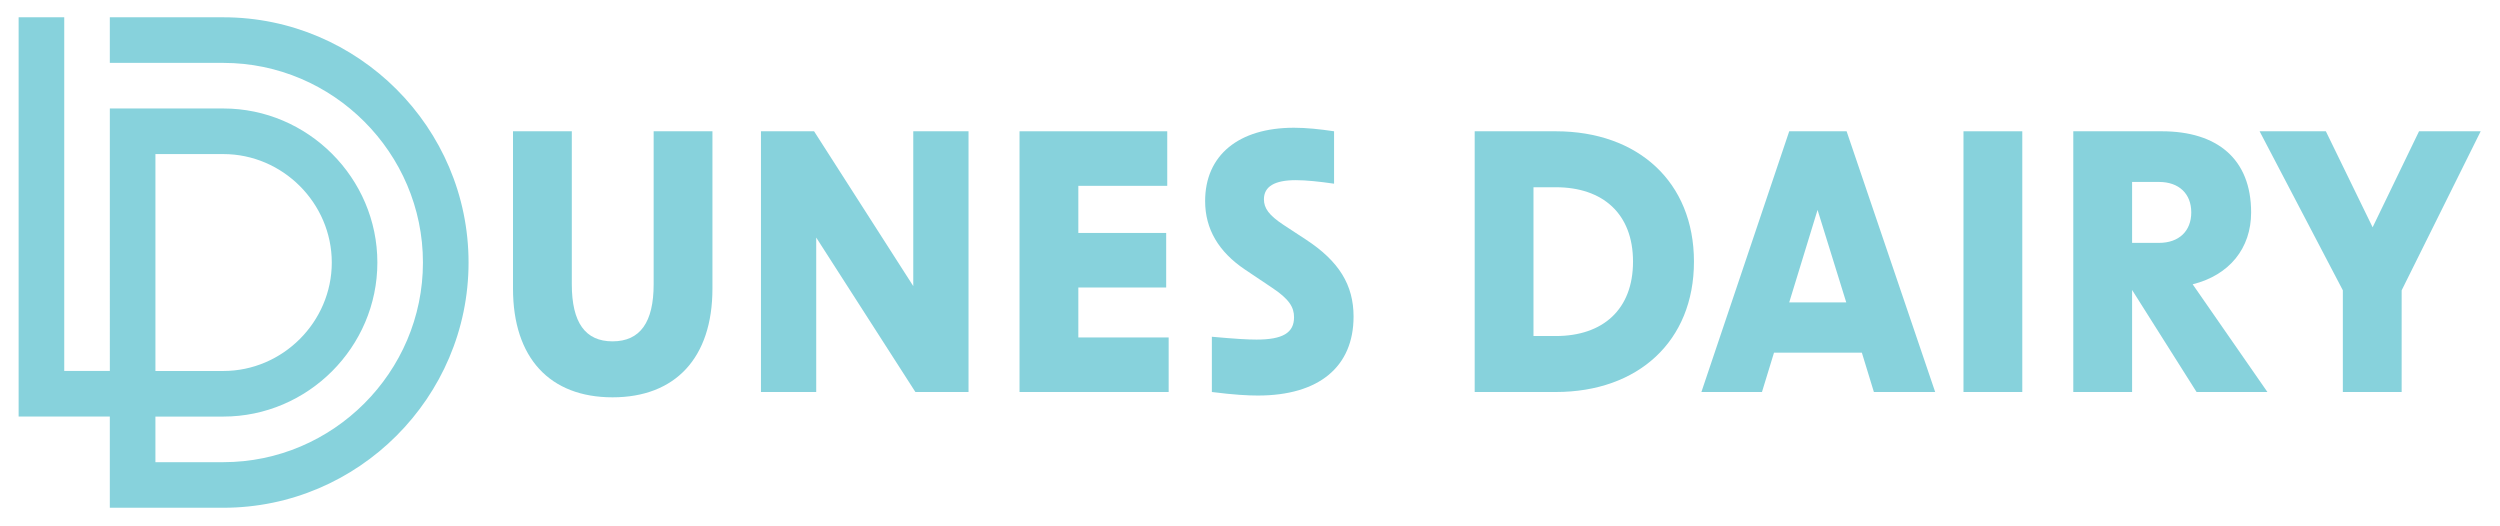
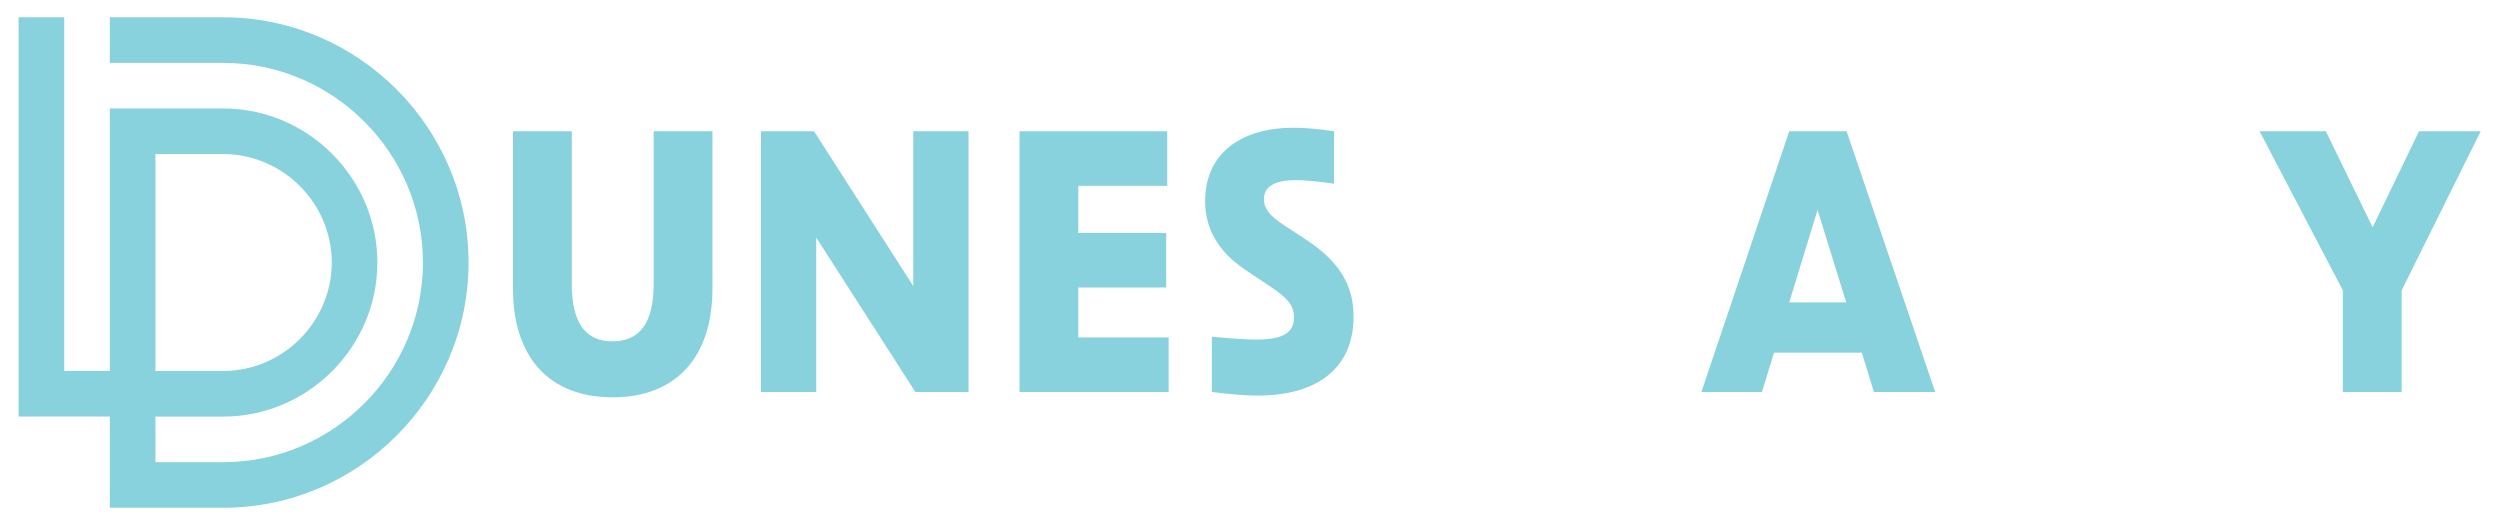
<svg xmlns="http://www.w3.org/2000/svg" version="1.1" id="Layer_1" x="0px" y="0px" viewBox="0 0 1754 369.15" style="enable-background:new 0 0 1754 369.15;" xml:space="preserve">
  <style type="text/css">
	.st0{fill:#87D2DC;}
	.st1{fill-rule:evenodd;clip-rule:evenodd;fill:#87D2DC;}
</style>
  <g>
    <g>
      <path class="st0" d="M359.92,202.45V92.11h41.26v107.36c0,26.85,9.44,40.02,28.58,40.02c19.39,0,28.84-13.42,28.84-40.02V92.11    h41.25v110.35c0,48.71-26.09,76.3-70.08,76.3S359.92,251.17,359.92,202.45z" />
      <path class="st0" d="M533.88,92.11h37.28l69.59,108.61V92.11h38.77v182.92h-37.28l-69.58-108.36v108.36h-38.77V92.11z" />
      <path class="st0" d="M715.3,92.11h103.64v38.27h-62.38v33.06h61.63v38.27h-61.63v35.05h63.37v38.27H715.3V92.11z" />
      <path class="st0" d="M850.24,275.03v-38.77c16.4,1.5,25.1,1.99,31.32,1.99c18.39,0,26.34-4.72,26.34-15.66    c0-6.96-3.23-12.68-15.66-20.88l-18.89-12.67c-18.39-12.43-27.83-28.33-27.83-47.97c0-32.06,23.36-51.45,62.38-51.45    c8.7,0,17.9,0.99,28.08,2.48v36.78c-10.19-1.49-19.63-2.48-26.84-2.48c-14.91,0-22.37,4.47-22.37,13.42    c0,6.22,3.48,11.18,13.67,17.9l15.91,10.44c23.12,15.16,33.31,31.81,33.31,53.93c0,35.3-24.36,55.42-67.11,55.42    C875.59,277.51,865.9,277.02,850.24,275.03z" />
-       <path class="st0" d="M1034.64,92.11h56.91c57.66,0,96.93,35.54,96.93,91.46c0,55.92-39.27,91.46-96.93,91.46h-56.91V92.11z     M1091.55,235.76c33.06,0,54.18-18.64,54.18-52.2c0-33.55-21.12-52.19-54.18-52.19h-15.66v104.39H1091.55z" />
      <path class="st0" d="M1255.32,92.11h40.26l62.14,182.92h-43l-8.44-27.59h-61.64l-8.45,27.59h-42.49L1255.32,92.11z     M1295.33,212.15l-20.13-64.87l-19.88,64.87H1295.33z" />
-       <path class="st0" d="M1377.58,92.11h41.26v182.92h-41.26V92.11z" />
-       <path class="st0" d="M1495.88,203.45v71.58h-41.26V92.11h62.14c38.77,0,62.63,19.39,62.63,56.91c0,25.11-15.16,43.99-41.01,50.45    l52.44,75.56h-49.71L1495.88,203.45z M1514.77,170.4c13.92,0,22.62-8.21,22.62-21.38c0-13.17-8.7-21.37-22.62-21.37h-18.89v42.75    H1514.77z" />
      <path class="st0" d="M1643.75,203.7l-58.41-111.59h46.48l32.81,67.35l32.56-67.35h43.25L1685,203.7v71.33h-41.26V203.7z" />
    </g>
    <g>
      <path class="st1" d="M13.08,12.13h31.99c0,82.71,0,165.43,0,248.14h31.99V76.11h79.63c59.32,0,108.07,48.76,108.07,108.08    S216,292.27,156.68,292.27h-47.64v31.99h47.64c76.97,0,140.06-63.09,140.06-140.07S233.66,44.12,156.68,44.12H77.05V12.13h79.63    c94.63,0,172.06,77.42,172.06,172.05c0,94.63-77.43,172.06-172.06,172.06H77.05c0-21.33,0-42.65,0-63.98c-21.33,0-42.65,0-63.98,0    V12.13L13.08,12.13z M109.05,108.1v152.18h47.64c41.66,0,76.09-34.43,76.09-76.09c0-41.66-34.43-76.09-76.09-76.09H109.05    L109.05,108.1z" />
    </g>
  </g>
</svg>